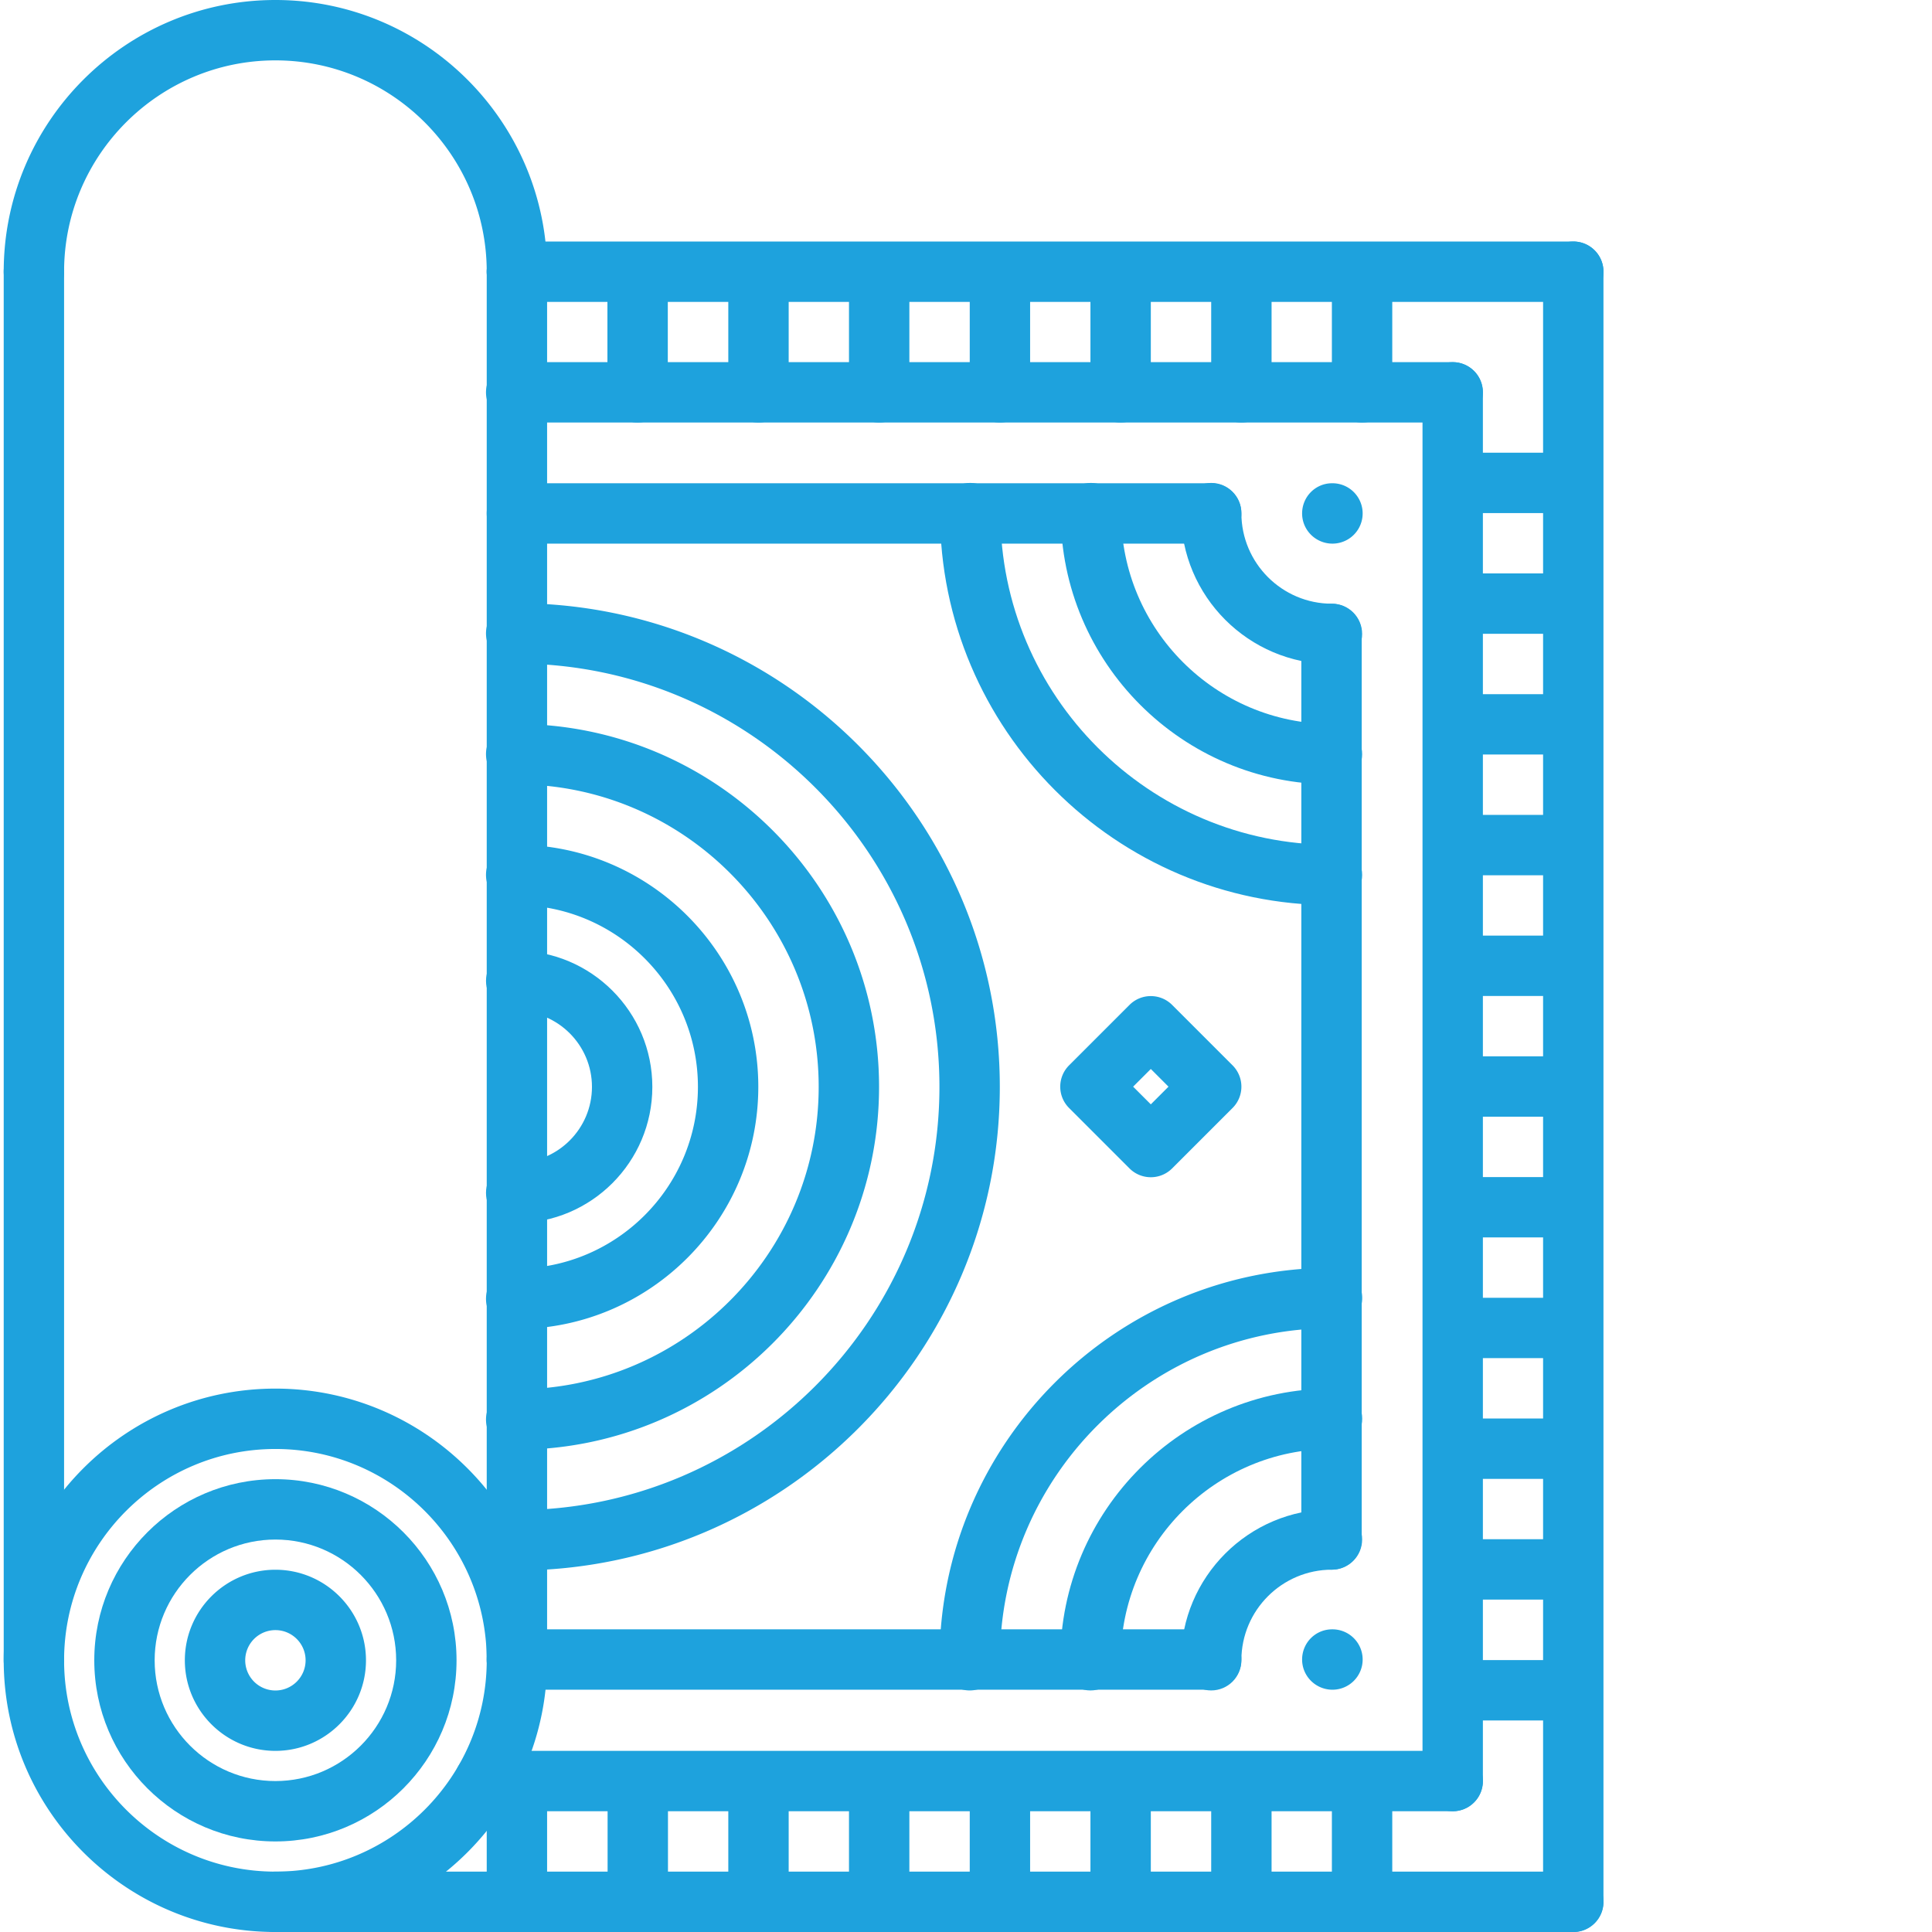
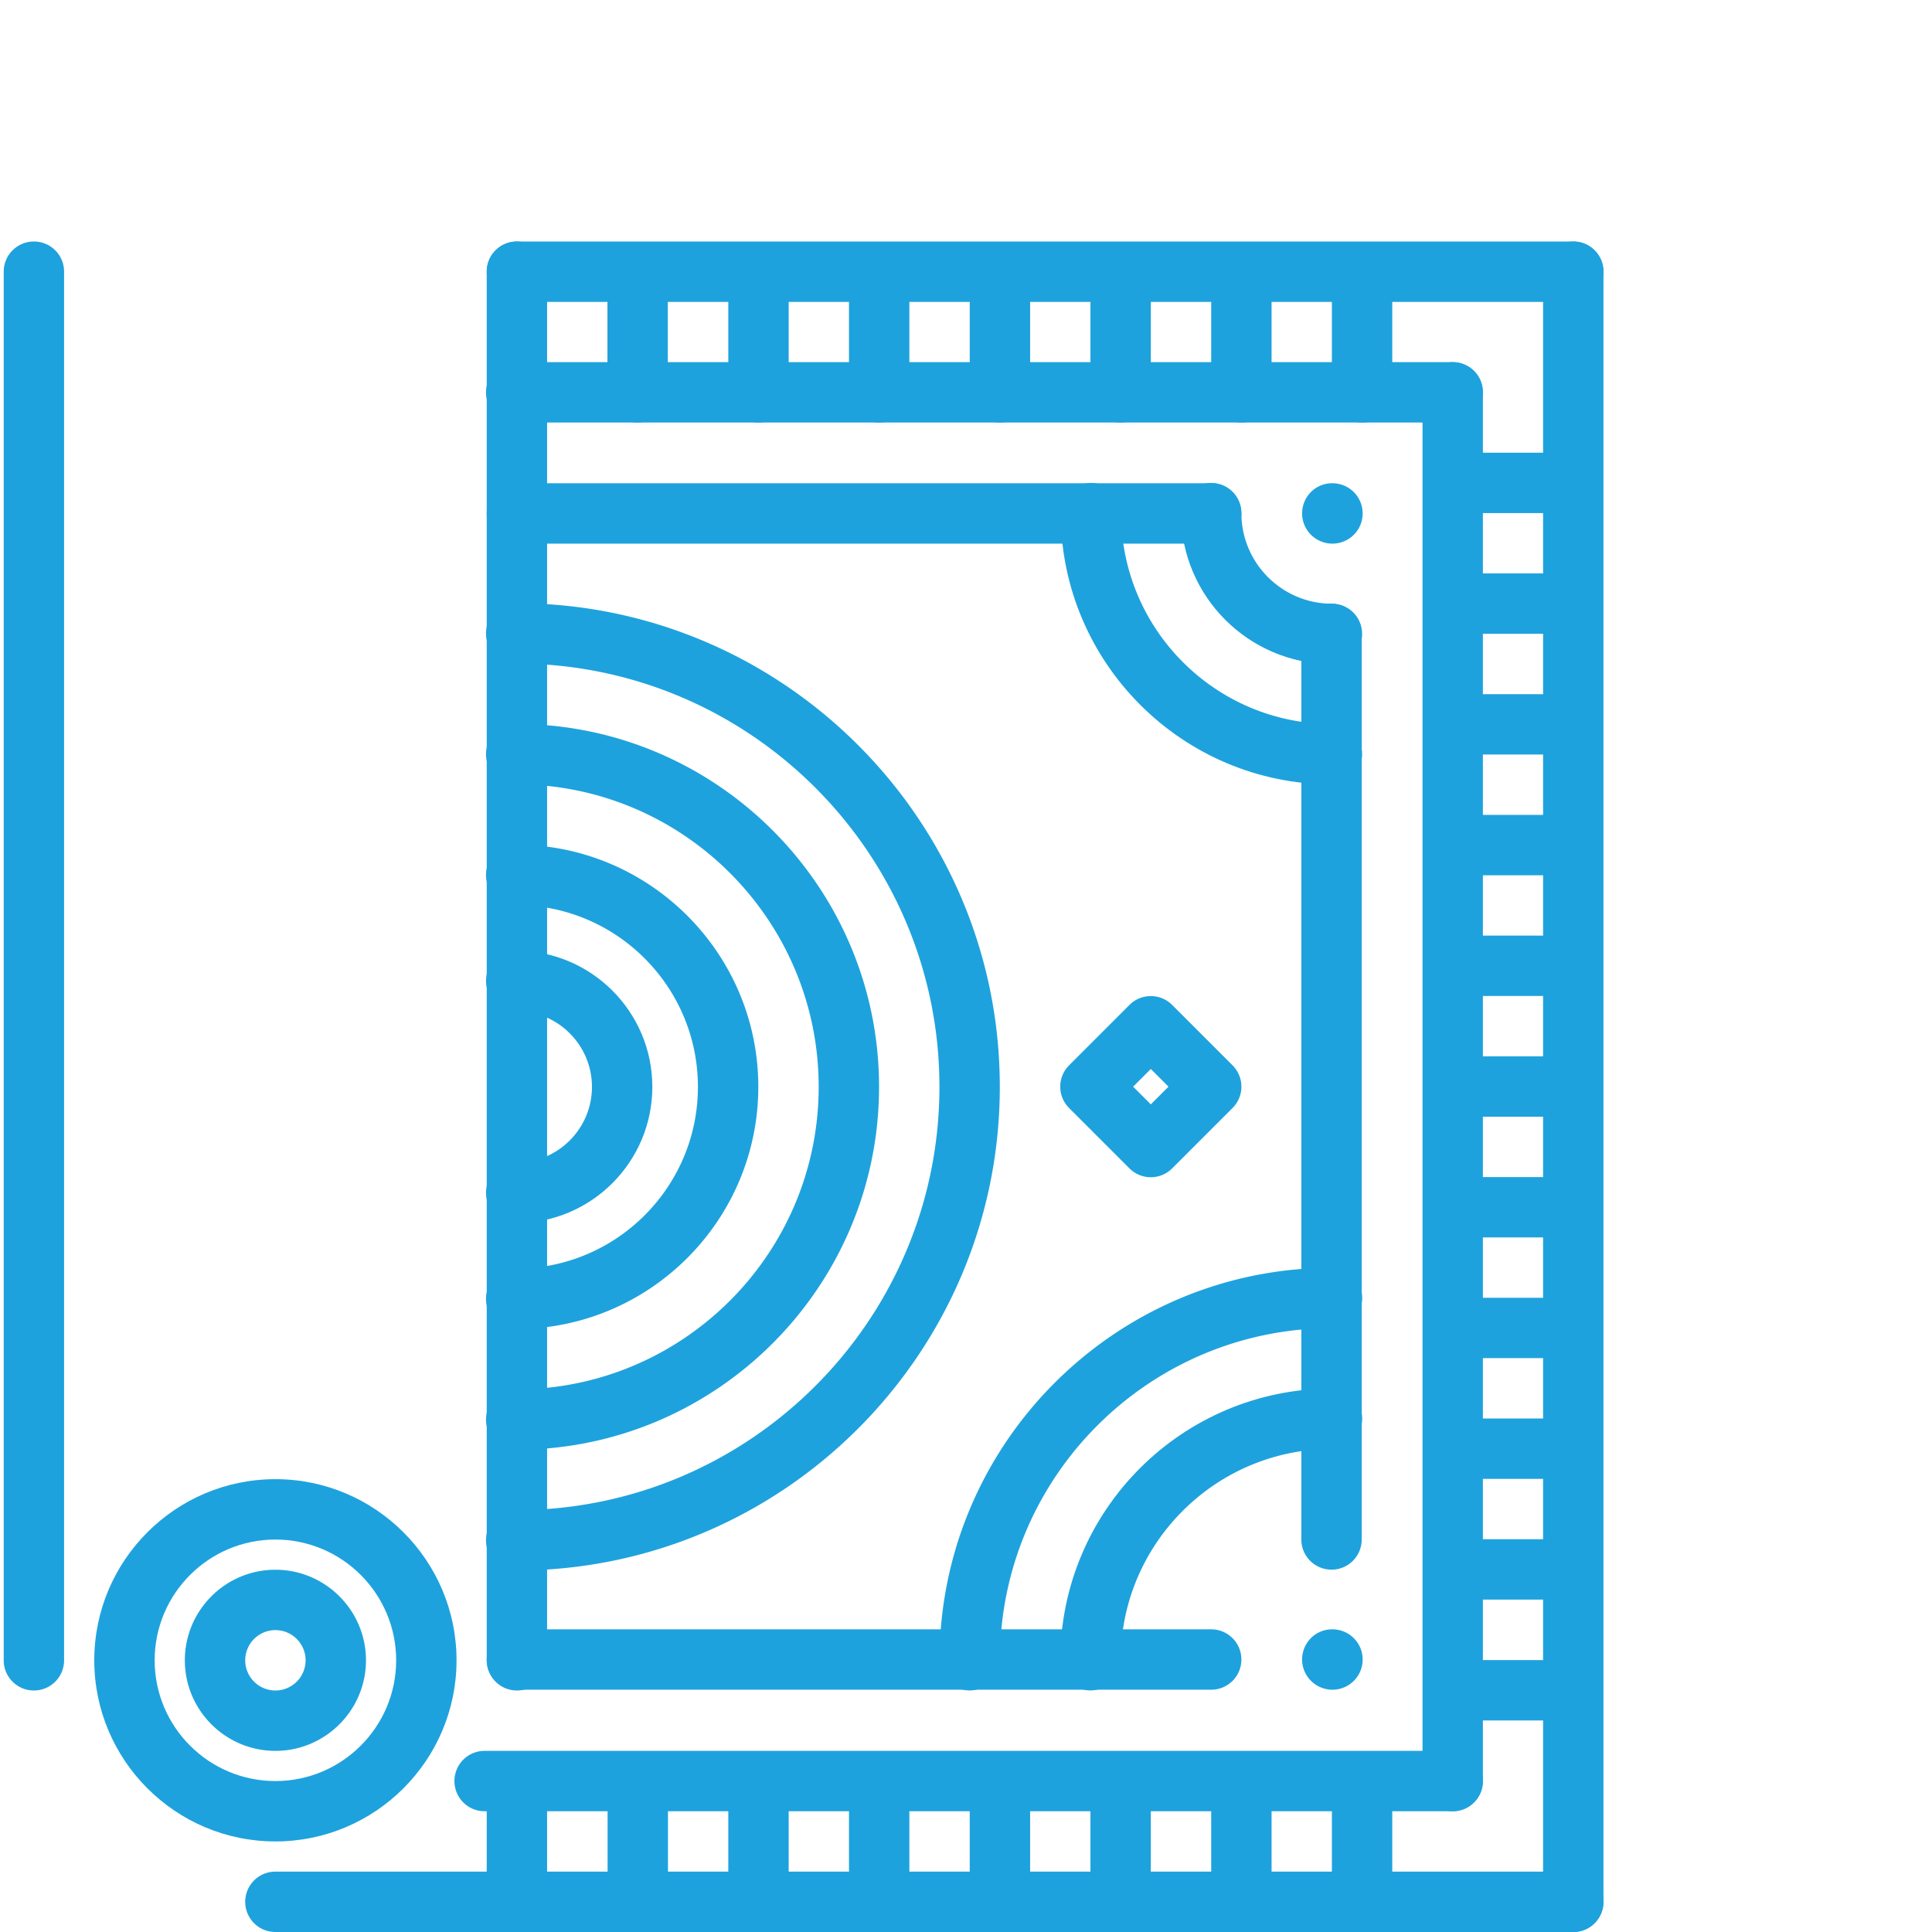
<svg xmlns="http://www.w3.org/2000/svg" version="1.1" width="512" height="512" x="0" y="0" viewBox="0 0 511 511.984" style="enable-background:new 0 0 512 512" xml:space="preserve" class="">
  <g>
    <path d="M72.492 487.984c-26.472 0-48-21.527-48-48s21.528-48 48-48c26.473 0 48 21.528 48 48s-21.527 48-48 48zm0-80c-17.648 0-32 14.352-32 32s14.352 32 32 32c17.649 0 32-14.351 32-32s-14.351-32-32-32zm0 0" fill="#1ea2dd" opacity="1" data-original="#000000" class="" />
-     <path d="M72.492 511.984c-39.703 0-72-32.296-72-72s32.297-72 72-72 72 32.297 72 72-32.297 72-72 72zm0-128c-30.87 0-56 25.13-56 56s25.13 56 56 56c30.871 0 56-25.129 56-56s-25.129-56-56-56zM136.492 80a7.99 7.99 0 0 1-8-8c0-30.871-25.129-56-56-56-30.87 0-56 25.129-56 56 0 4.426-3.578 8-8 8a7.99 7.99 0 0 1-8-8c0-39.703 32.297-72 72-72s72 32.297 72 72c0 4.426-3.578 8-8 8zm0 0" fill="#1ea2dd" opacity="1" data-original="#000000" class="" />
    <path d="M72.492 463.984c-13.23 0-24-10.77-24-24s10.77-24 24-24 24 10.77 24 24-10.77 24-24 24zm0-32a8 8 0 0 0 0 16c4.414 0 8-3.586 8-8 0-4.418-3.586-8-8-8zM136.492 447.984c-4.426 0-8-3.578-8-8V72c0-4.426 3.574-8 8-8 4.422 0 8 3.574 8 8v367.984c0 4.422-3.578 8-8 8zM8.492 447.984c-4.426 0-8-3.578-8-8V72c0-4.426 3.574-8 8-8 4.422 0 8 3.574 8 8v367.984c0 4.422-3.578 8-8 8zM416.43 511.984H72.492c-4.426 0-8-3.578-8-8 0-4.425 3.574-8 8-8H416.43c4.422 0 8 3.575 8 8 0 4.422-3.578 8-8 8zm0 0" fill="#1ea2dd" opacity="1" data-original="#000000" class="" />
    <path d="M320.477 447.777H136.492c-4.426 0-8-3.578-8-8 0-4.425 3.574-8 8-8h183.985c4.421 0 8 3.575 8 8 0 4.422-3.579 8-8 8zM416.43 80H136.492c-4.426 0-8-3.574-8-8s3.574-8 8-8H416.43c4.422 0 8 3.574 8 8s-3.578 8-8 8zM320.477 144.063H136.492a7.99 7.99 0 0 1-8-8c0-4.422 3.574-8 8-8h183.985c4.421 0 8 3.578 8 8 0 4.425-3.579 8-8 8zm0 0" fill="#1ea2dd" opacity="1" data-original="#000000" class="" />
    <path d="M416.43 511.984c-4.426 0-8-3.578-8-8V72c0-4.426 3.574-8 8-8 4.422 0 8 3.574 8 8v431.984c0 4.422-3.578 8-8 8zM352.363 415.96c-4.422 0-8-3.577-8-8V167.993c0-4.426 3.578-8 8-8 4.426 0 8 3.574 8 8v239.969c0 4.422-3.574 8-8 8zM136.3 384.184a7.99 7.99 0 0 1-8-8c0-4.422 3.575-8 8-8 44.192 0 80.16-35.961 80.16-80.168s-35.96-80.168-80.16-80.168a7.99 7.99 0 0 1-8-8c0-4.422 3.575-8 8-8 53.024 0 96.16 43.144 96.16 96.168s-43.136 96.168-96.16 96.168zm0 0" fill="#1ea2dd" opacity="1" data-original="#000000" class="" />
    <path d="M136.3 416.184a7.99 7.99 0 0 1-8-8c0-4.422 3.575-8 8-8 61.84 0 112.16-50.32 112.16-112.168S198.149 175.848 136.3 175.848a7.99 7.99 0 0 1-8-8c0-4.422 3.575-8 8-8 70.665 0 128.16 57.496 128.16 128.168S206.966 416.184 136.3 416.184zm0 0" fill="#1ea2dd" opacity="1" data-original="#000000" class="" />
-     <path d="M136.3 352.184a7.99 7.99 0 0 1-8-8c0-4.422 3.575-8 8-8 26.552 0 48.16-21.61 48.16-48.168s-21.6-48.168-48.16-48.168a7.99 7.99 0 0 1-8-8c0-4.422 3.575-8 8-8 35.376 0 64.16 28.785 64.16 64.168s-28.784 64.168-64.16 64.168zm0 0" fill="#1ea2dd" opacity="1" data-original="#000000" class="" />
+     <path d="M136.3 352.184a7.99 7.99 0 0 1-8-8c0-4.422 3.575-8 8-8 26.552 0 48.16-21.61 48.16-48.168s-21.6-48.168-48.16-48.168a7.99 7.99 0 0 1-8-8c0-4.422 3.575-8 8-8 35.376 0 64.16 28.785 64.16 64.168s-28.784 64.168-64.16 64.168m0 0" fill="#1ea2dd" opacity="1" data-original="#000000" class="" />
    <path d="M136.3 324.113c-4.425 0-8-3.578-8-8 0-4.426 3.575-8 8-8 11.071 0 20.079-9.008 20.079-20.09 0-11.078-9.008-20.086-20.078-20.086-4.426 0-8-3.578-8-8 0-4.425 3.574-8 8-8 19.887 0 36.078 16.184 36.078 36.086 0 19.907-16.184 36.09-36.078 36.09zM352.477 175.984c-22.055 0-40-17.945-40-40.007 0-4.426 3.574-8 8-8 4.421 0 8 3.574 8 8 0 13.23 10.765 24.007 24 24.007 4.421 0 8 3.575 8 8 0 4.422-3.579 8-8 8zm0 0" fill="#1ea2dd" opacity="1" data-original="#000000" class="" />
    <path d="M352.477 207.863c-39.633 0-71.872-32.246-71.872-71.886 0-4.426 3.575-8 8-8 4.422 0 8 3.574 8 8 0 30.824 25.063 55.886 55.872 55.886 4.421 0 8 3.578 8 8 0 4.426-3.579 8-8 8zm0 0" fill="#1ea2dd" opacity="1" data-original="#000000" class="" />
-     <path d="M352.477 239.863c-57.266 0-103.856-46.597-103.856-103.886 0-4.426 3.574-8 8-8 4.422 0 8 3.574 8 8 0 48.464 39.414 87.886 87.856 87.886 4.421 0 8 3.578 8 8 0 4.426-3.579 8-8 8zM320.477 447.969c-4.426 0-8-3.578-8-8 0-22.059 17.945-40 40-40 4.421 0 8 3.574 8 8 0 4.422-3.579 8-8 8-13.235 0-24 10.765-24 24 0 4.422-3.579 8-8 8zm0 0" fill="#1ea2dd" opacity="1" data-original="#000000" class="" />
    <path d="M288.492 447.969c-4.426 0-8-3.578-8-8 0-39.703 32.297-72 72-72 4.422 0 8 3.574 8 8 0 4.422-3.578 8-8 8-30.87 0-56 25.129-56 56 0 4.422-3.578 8-8 8zm0 0" fill="#1ea2dd" opacity="1" data-original="#000000" class="" />
    <path d="M256.492 447.969c-4.426 0-8-3.578-8-8 0-57.344 46.656-104 104-104 4.422 0 8 3.574 8 8 0 4.422-3.578 8-8 8-48.52 0-88 39.48-88 88 0 4.422-3.578 8-8 8zM352.613 144.063c-4.426 0-8.043-3.575-8.043-8 0-4.422 3.54-8 7.953-8h.09a8 8 0 0 1 0 16zM352.613 447.777c-4.426 0-8.043-3.578-8.043-8 0-4.425 3.54-8 7.953-8h.09c4.414 0 8 3.575 8 8 0 4.422-3.593 8-8 8zM384.477 111.969H136.3c-4.426 0-8-3.578-8-8 0-4.426 3.574-8 8-8h248.168c4.422 0 8 3.574 8 8 0 4.422-3.57 8-7.992 8zm0 0" fill="#1ea2dd" opacity="1" data-original="#000000" class="" />
    <path d="M384.477 479.984c-4.426 0-8-3.578-8-8V103.97c0-4.426 3.574-8 8-8 4.421 0 8 3.574 8 8v368.015c0 4.422-3.579 8-8 8zm0 0" fill="#1ea2dd" opacity="1" data-original="#000000" class="" />
    <path d="M384.477 479.984H127.934c-4.426 0-8-3.578-8-8 0-4.425 3.574-8 8-8h256.543c4.421 0 8 3.575 8 8 0 4.422-3.579 8-8 8zM200.508 111.969c-4.422 0-8-3.578-8-8V72.48c0-4.425 3.578-8 8-8 4.426 0 8 3.575 8 8v31.497a7.991 7.991 0 0 1-8 7.992zM168.477 111.969c-4.426 0-8-3.578-8-8V72.48c0-4.425 3.574-8 8-8 4.421 0 8 3.575 8 8v31.497a7.994 7.994 0 0 1-8 7.992zM232.492 111.969c-4.426 0-8-3.578-8-8V72.48c0-4.425 3.574-8 8-8 4.422 0 8 3.575 8 8v31.497a7.994 7.994 0 0 1-8 7.992zM264.492 111.969c-4.426 0-8-3.578-8-8V72.48c0-4.425 3.574-8 8-8 4.422 0 8 3.575 8 8v31.497a7.994 7.994 0 0 1-8 7.992zM296.477 111.969c-4.426 0-8-3.578-8-8V72.48c0-4.425 3.574-8 8-8 4.421 0 8 3.575 8 8v31.497a7.994 7.994 0 0 1-8 7.992zM328.477 111.969c-4.426 0-8-3.578-8-8V72.48c0-4.425 3.574-8 8-8 4.421 0 8 3.575 8 8v31.497a7.994 7.994 0 0 1-8 7.992zM360.46 111.969c-4.425 0-8-3.578-8-8V72.48c0-4.425 3.575-8 8-8 4.423 0 8 3.575 8 8v31.497a7.994 7.994 0 0 1-8 7.992zM416.227 135.969h-31.504c-4.422 0-8-3.578-8-8 0-4.426 3.578-8 8-8h31.504c4.425 0 8 3.574 8 8 0 4.422-3.582 8-8 8zM416.227 167.96h-31.504c-4.422 0-8-3.577-8-8 0-4.425 3.578-8 8-8h31.504c4.425 0 8 3.575 8 8 0 4.423-3.582 8-8 8zM416.227 199.953h-31.504c-4.422 0-8-3.578-8-8 0-4.426 3.578-8 8-8h31.504c4.425 0 8 3.574 8 8 0 4.422-3.582 8-8 8zM416.227 231.945h-31.504c-4.422 0-8-3.578-8-8 0-4.425 3.578-8 8-8h31.504c4.425 0 8 3.575 8 8 0 4.422-3.582 8-8 8zM416.227 263.938h-31.504c-4.422 0-8-3.579-8-8 0-4.426 3.578-8 8-8h31.504c4.425 0 8 3.574 8 8 0 4.421-3.582 8-8 8zM416.227 295.93h-31.504c-4.422 0-8-3.578-8-8 0-4.426 3.578-8 8-8h31.504c4.425 0 8 3.574 8 8 0 4.422-3.582 8-8 8zM416.227 327.922h-31.504c-4.422 0-8-3.578-8-8 0-4.426 3.578-8 8-8h31.504c4.425 0 8 3.574 8 8 0 4.422-3.582 8-8 8zM416.227 359.91h-31.504c-4.422 0-8-3.574-8-8 0-4.422 3.578-8 8-8h31.504c4.425 0 8 3.578 8 8 0 4.426-3.582 8-8 8zM416.227 391.902h-31.504c-4.422 0-8-3.574-8-8 0-4.422 3.578-8 8-8h31.504c4.425 0 8 3.578 8 8 0 4.426-3.582 8-8 8zM416.227 423.895h-31.504c-4.422 0-8-3.575-8-8 0-4.422 3.578-8 8-8h31.504c4.425 0 8 3.578 8 8 0 4.425-3.582 8-8 8zM416.227 455.93h-31.504c-4.422 0-8-3.578-8-8 0-4.426 3.578-8 8-8h31.504c4.425 0 8 3.574 8 8 0 4.422-3.582 8-8 8zm0 0" fill="#1ea2dd" opacity="1" data-original="#000000" class="" />
    <path d="M200.508 511.727c-4.422 0-8-3.575-8-8V472.23c0-4.421 3.578-8 8-8 4.426 0 8 3.579 8 8v31.497c0 4.425-3.574 8-8 8zM168.523 511.727c-4.421 0-8-3.575-8-8V472.23c0-4.421 3.579-8 8-8 4.426 0 8 3.579 8 8v31.497c0 4.425-3.574 8-8 8zM136.492 511.727a7.99 7.99 0 0 1-8-8V472.23c0-4.421 3.574-8 8-8 4.422 0 8 3.579 8 8v31.497c0 4.425-3.578 8-8 8zM232.492 511.727a7.99 7.99 0 0 1-8-8V472.23c0-4.421 3.574-8 8-8 4.422 0 8 3.579 8 8v31.497c0 4.425-3.578 8-8 8zM264.492 511.727a7.99 7.99 0 0 1-8-8V472.23c0-4.421 3.574-8 8-8 4.422 0 8 3.579 8 8v31.497c0 4.425-3.578 8-8 8zM296.477 511.727a7.99 7.99 0 0 1-8-8V472.23c0-4.421 3.574-8 8-8 4.421 0 8 3.579 8 8v31.497c0 4.425-3.579 8-8 8zM328.477 511.727a7.99 7.99 0 0 1-8-8V472.23c0-4.421 3.574-8 8-8 4.421 0 8 3.579 8 8v31.497c0 4.425-3.579 8-8 8zM360.46 511.727a7.99 7.99 0 0 1-8-8V472.23c0-4.421 3.575-8 8-8 4.423 0 8 3.579 8 8v31.497c0 4.425-3.577 8-8 8zM304.477 311.969a7.984 7.984 0 0 1-5.657-2.344l-16-16a7.99 7.99 0 0 1 0-11.313l16-16a7.99 7.99 0 0 1 11.313 0l16 16a7.99 7.99 0 0 1 0 11.313l-16 16a7.99 7.99 0 0 1-5.656 2.344zm-4.688-24 4.688 4.687 4.687-4.687-4.687-4.688zm0 0" fill="#1ea2dd" opacity="1" data-original="#000000" class="" />
  </g>
</svg>